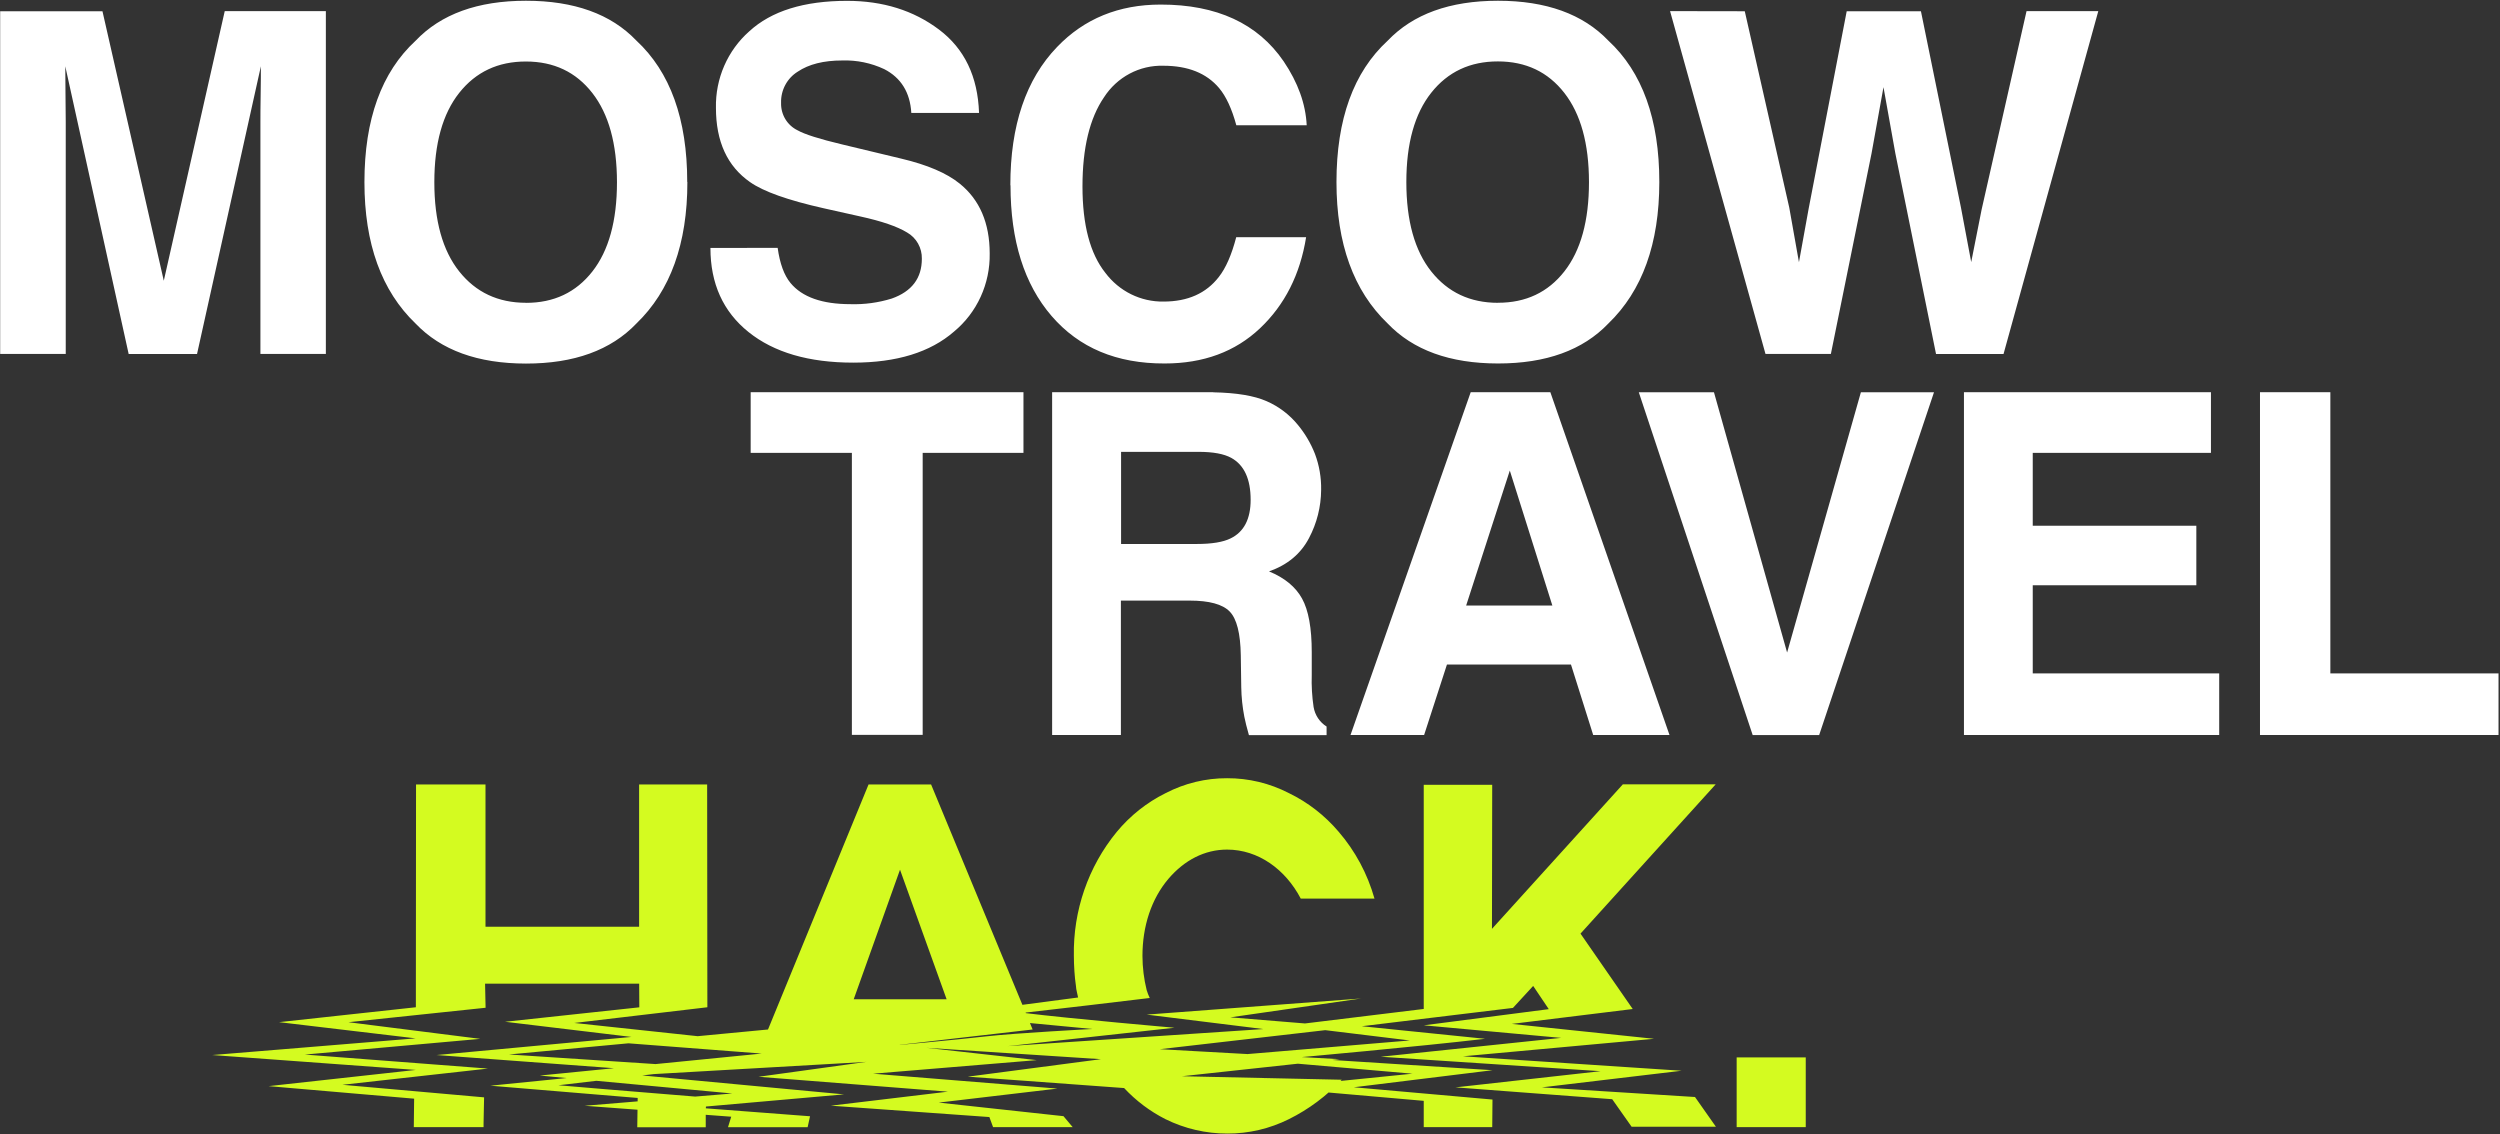
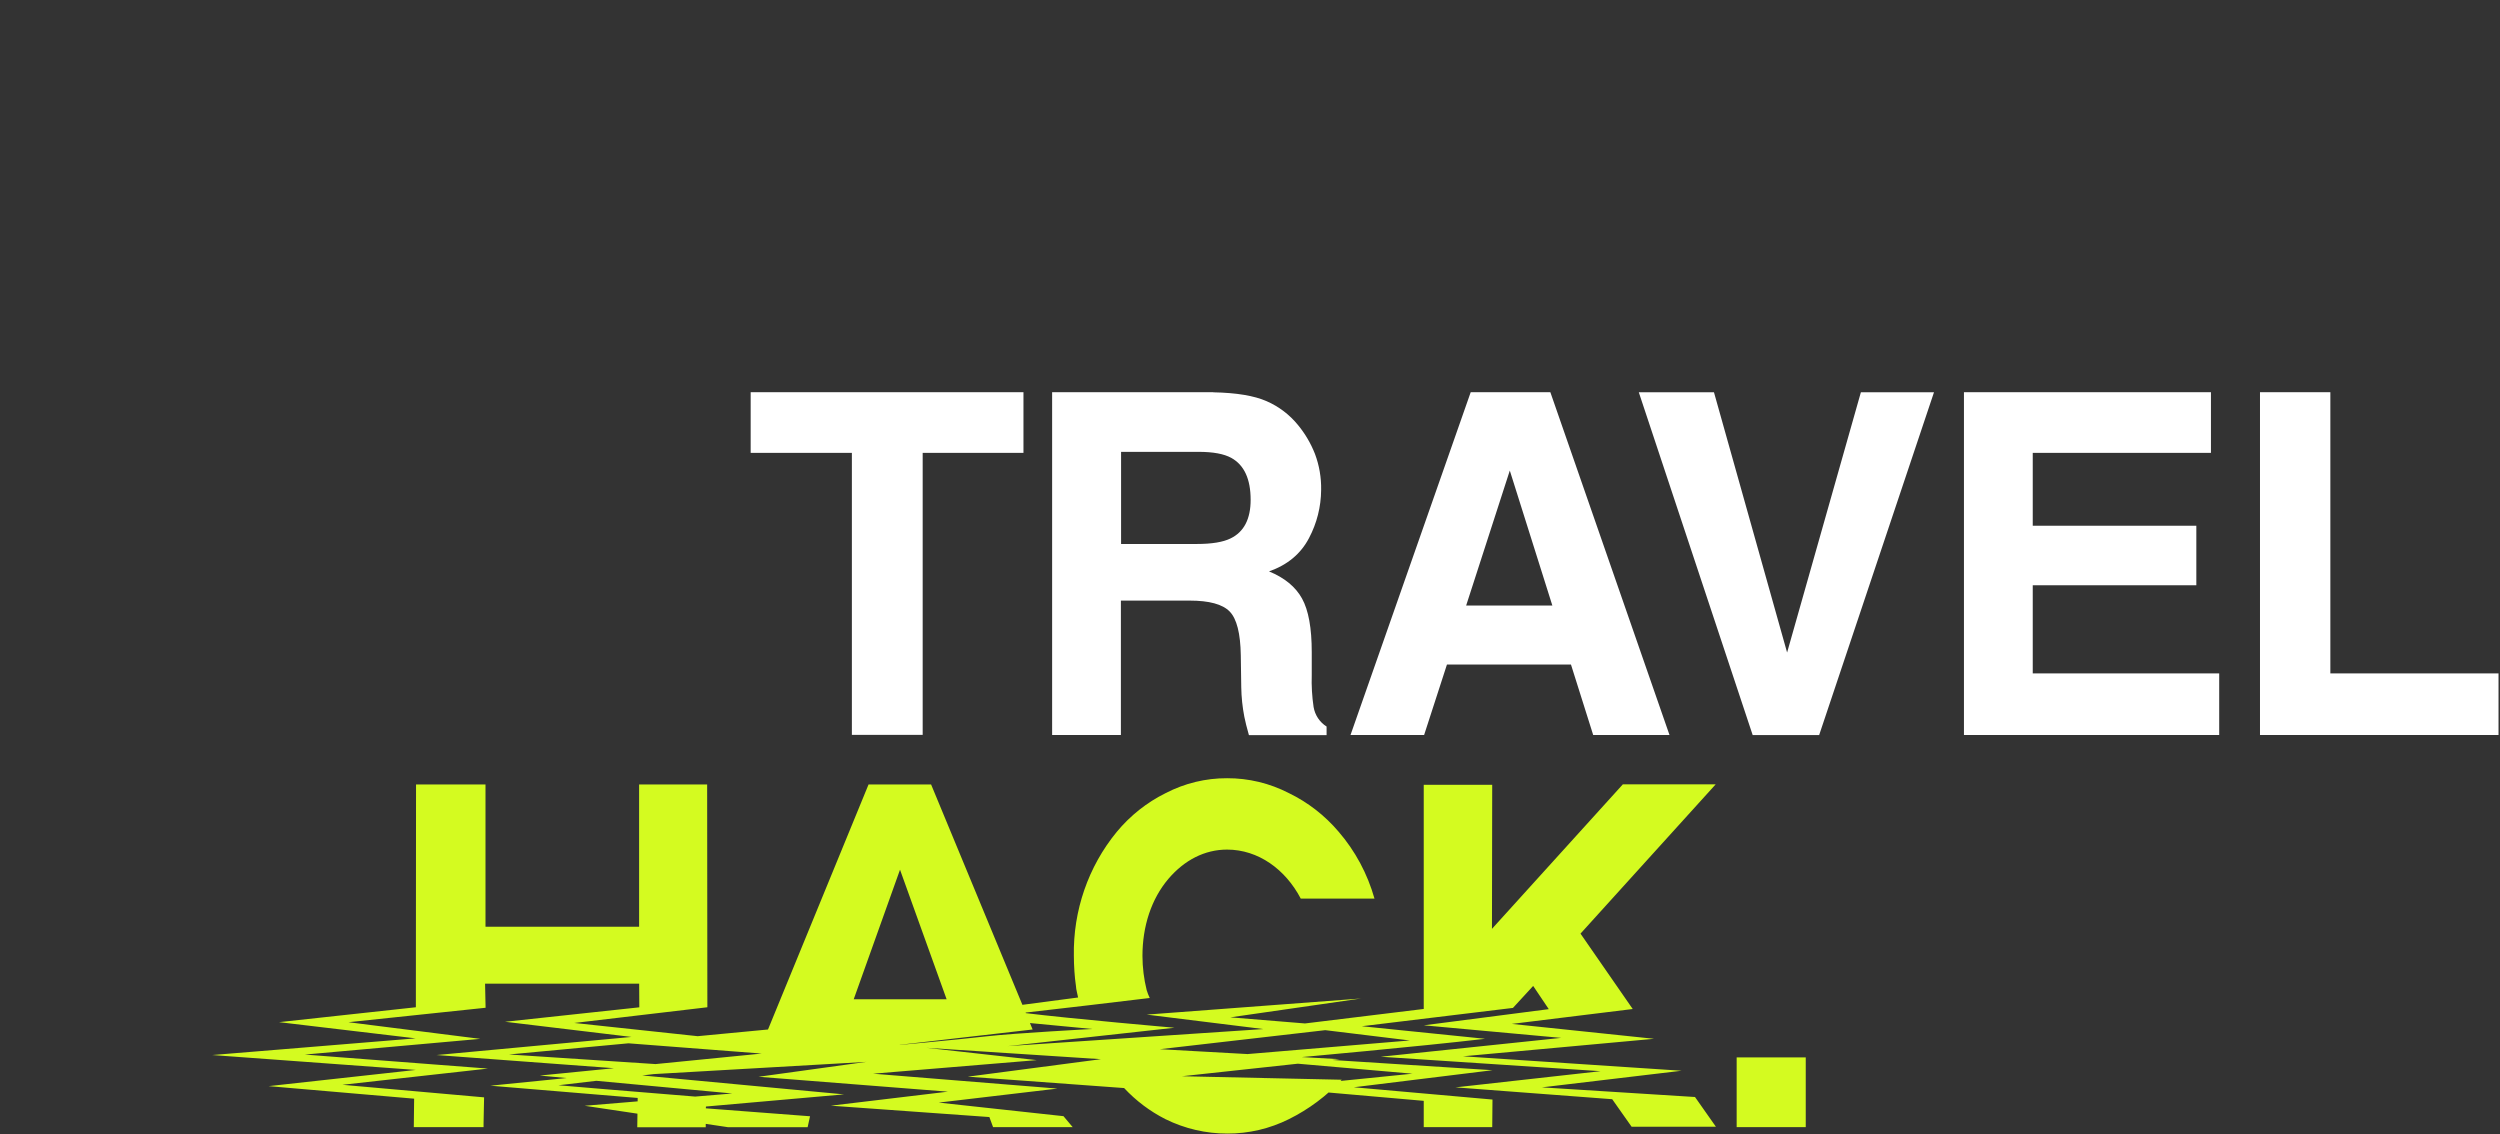
<svg xmlns="http://www.w3.org/2000/svg" width="637" height="289" viewBox="0 0 637 289" fill="none">
  <rect x="0" y="0" width="637" height="289" fill="#333333" stroke="none" />
-   <path d="M442.5 287.185H460.104V269.424H442.5V287.185ZM310.049 269.232L359.887 273.578L324.499 277.148L362.768 280.494V287.185H380.223L380.286 280.166L344.944 277.036L380.294 272.69L330.119 269.488C330.119 269.488 361.281 266.695 378.392 264.686L346.979 261.484L385.499 256.817L390.65 251.215L394.626 257.13L362.783 261.252L397.796 264.453L351.817 269.256L407.831 272.938L370.869 277.06L410.79 280.078L415.737 287.097H437.216L431.886 279.517L392.865 277.06L428.473 272.826L372.779 269.144L421.451 264.686L385.194 260.892L416.019 257.098L402.712 237.887L437.154 199.852H413.499L380.153 236.671L380.215 199.972H362.768V257.082L328.084 261.316L359.214 265.11L310.049 269.232ZM292.171 258.522L321.915 262.204L256.79 266.551L299.262 261.868C299.262 261.868 273.431 259.635 260.711 258.074C271.67 256.849 281.689 255.625 292.953 254.288C292.642 253.64 292.381 252.968 292.171 252.279C291.466 249.435 291.106 246.513 291.098 243.579C291.098 235.991 293.353 229.075 297.697 223.944C301.791 219.142 306.973 216.476 312.648 216.476C320.608 216.476 327.52 221.495 331.434 228.963H350.22C348.442 222.651 345.314 216.822 341.062 211.898C337.553 207.769 333.246 204.428 328.412 202.085C323.528 199.569 318.132 198.269 312.663 198.291C307.224 198.269 301.859 199.569 297.008 202.085C292.214 204.457 287.96 207.833 284.523 211.994C277.279 220.831 273.406 232.05 273.619 243.579C273.619 244.915 273.682 246.14 273.76 247.485C273.854 248.709 273.948 249.934 274.144 251.158C274.177 251.718 274.263 252.273 274.402 252.815C274.402 252.927 274.699 254.16 274.699 254.16L240.861 258.618L278.347 262.188C278.347 262.188 259.044 263.189 251.099 264.085C243.154 264.982 227.436 266.422 227.436 266.422L280.523 269.88L246.583 274.339C246.583 274.339 273.11 276.236 286.425 277.236C289.457 280.484 293.02 283.166 296.953 285.16C301.882 287.591 307.285 288.847 312.757 288.834C318.181 288.848 323.537 287.591 328.412 285.16C333.452 282.663 338.012 279.261 341.876 275.115L301.172 274.227L341.328 269.88L295.536 267.335L344.216 261.732L313.485 259.219L346.807 254.416L292.171 258.522ZM217.526 254.616L229.323 221.599L241.197 254.608L217.526 254.616ZM270.973 284.4L239.178 280.942L269.431 277.372L222.466 273.578L264.163 270.12L229.221 266.222L263.114 262.316L237.244 199.884H221.307L195.687 262.316L159.336 265.774L194.075 268.448L137.544 274.05L186.592 278.621L148.972 281.751L186.318 284.536L185.496 287.209H205.785L206.396 284.424L177.066 282.191L215.045 278.845L162.467 273.914L220.728 270.569L193.284 274.363L241.526 278.157L211.703 281.726L252.093 284.624L253.032 287.185H273.314L270.973 284.4ZM105.521 279.942L105.435 287.185H123.212V286.185L123.345 279.605L87.244 276.404L124.323 272.274L77.671 268.704L122.374 264.702L88.778 260.459L123.728 256.777L123.595 250.646H162.858L162.898 256.665L128.699 260.347L160.901 264.213L111.251 268.824L163.86 272.73L124.957 276.636L162.483 279.757L162.373 287.225H179.821V282.767L180.032 279.645C164.565 278.421 142.287 276.524 142.287 276.524L180.729 272.025L129.693 268.68L178.6 264.109L146.334 260.651L180.236 256.649L180.181 199.876H162.843V236.127H123.705V199.876H106.006L105.96 256.649L71.095 260.443L105.905 264.573L54.094 268.824L105.952 272.618L68.442 276.748L105.521 279.942Z" fill="#D4FB20" />
+   <path d="M442.5 287.185H460.104V269.424H442.5V287.185ZM310.049 269.232L359.887 273.578L324.499 277.148L362.768 280.494V287.185H380.223L380.286 280.166L344.944 277.036L380.294 272.69L330.119 269.488C330.119 269.488 361.281 266.695 378.392 264.686L346.979 261.484L385.499 256.817L390.65 251.215L394.626 257.13L362.783 261.252L397.796 264.453L351.817 269.256L407.831 272.938L370.869 277.06L410.79 280.078L415.737 287.097H437.216L431.886 279.517L392.865 277.06L428.473 272.826L372.779 269.144L421.451 264.686L385.194 260.892L416.019 257.098L402.712 237.887L437.154 199.852H413.499L380.153 236.671L380.215 199.972H362.768V257.082L328.084 261.316L359.214 265.11L310.049 269.232ZM292.171 258.522L321.915 262.204L256.79 266.551L299.262 261.868C299.262 261.868 273.431 259.635 260.711 258.074C271.67 256.849 281.689 255.625 292.953 254.288C292.642 253.64 292.381 252.968 292.171 252.279C291.466 249.435 291.106 246.513 291.098 243.579C291.098 235.991 293.353 229.075 297.697 223.944C301.791 219.142 306.973 216.476 312.648 216.476C320.608 216.476 327.52 221.495 331.434 228.963H350.22C348.442 222.651 345.314 216.822 341.062 211.898C337.553 207.769 333.246 204.428 328.412 202.085C323.528 199.569 318.132 198.269 312.663 198.291C307.224 198.269 301.859 199.569 297.008 202.085C292.214 204.457 287.96 207.833 284.523 211.994C277.279 220.831 273.406 232.05 273.619 243.579C273.619 244.915 273.682 246.14 273.76 247.485C273.854 248.709 273.948 249.934 274.144 251.158C274.177 251.718 274.263 252.273 274.402 252.815C274.402 252.927 274.699 254.16 274.699 254.16L240.861 258.618L278.347 262.188C278.347 262.188 259.044 263.189 251.099 264.085C243.154 264.982 227.436 266.422 227.436 266.422L280.523 269.88L246.583 274.339C246.583 274.339 273.11 276.236 286.425 277.236C289.457 280.484 293.02 283.166 296.953 285.16C301.882 287.591 307.285 288.847 312.757 288.834C318.181 288.848 323.537 287.591 328.412 285.16C333.452 282.663 338.012 279.261 341.876 275.115L301.172 274.227L341.328 269.88L295.536 267.335L344.216 261.732L313.485 259.219L346.807 254.416L292.171 258.522ZM217.526 254.616L229.323 221.599L241.197 254.608L217.526 254.616ZM270.973 284.4L239.178 280.942L269.431 277.372L222.466 273.578L264.163 270.12L229.221 266.222L263.114 262.316L237.244 199.884H221.307L195.687 262.316L159.336 265.774L194.075 268.448L137.544 274.05L186.592 278.621L148.972 281.751L185.496 287.209H205.785L206.396 284.424L177.066 282.191L215.045 278.845L162.467 273.914L220.728 270.569L193.284 274.363L241.526 278.157L211.703 281.726L252.093 284.624L253.032 287.185H273.314L270.973 284.4ZM105.521 279.942L105.435 287.185H123.212V286.185L123.345 279.605L87.244 276.404L124.323 272.274L77.671 268.704L122.374 264.702L88.778 260.459L123.728 256.777L123.595 250.646H162.858L162.898 256.665L128.699 260.347L160.901 264.213L111.251 268.824L163.86 272.73L124.957 276.636L162.483 279.757L162.373 287.225H179.821V282.767L180.032 279.645C164.565 278.421 142.287 276.524 142.287 276.524L180.729 272.025L129.693 268.68L178.6 264.109L146.334 260.651L180.236 256.649L180.181 199.876H162.843V236.127H123.705V199.876H106.006L105.96 256.649L71.095 260.443L105.905 264.573L54.094 268.824L105.952 272.618L68.442 276.748L105.521 279.942Z" fill="#D4FB20" />
  <path d="M575.845 187.284H636.624V171.579H593.775V99.93H575.845V187.284ZM563.35 99.93L500.414 99.93V187.284H565.452V171.579H517.944V149.12H559.625V133.95H517.944V115.395H563.35V99.93ZM455.353 166.262L436.717 99.946H417.563L446.584 187.3H463.518L492.782 99.946H474.154L455.353 166.262ZM344.108 187.284H362.862L368.682 169.327H400.284L405.947 187.284H425.391L395.028 99.93H374.737L344.108 187.284ZM384.698 119.898L395.538 154.285H373.576L384.698 119.898ZM309.126 99.938H268.081V187.284H285.603V153.032H303.118C308.107 153.032 311.505 153.958 313.315 155.81C315.124 157.663 316.07 161.389 316.154 166.988L316.272 175.108C316.313 177.636 316.576 180.156 317.056 182.637C317.291 183.819 317.676 185.383 318.225 187.316H338.014V185.12C337.146 184.579 336.401 183.855 335.83 182.997C335.259 182.14 334.875 181.167 334.704 180.146C334.303 177.46 334.146 174.742 334.233 172.026V166.158C334.233 160.031 333.407 155.478 331.755 152.497C330.102 149.516 327.3 147.214 323.347 145.591C328.053 143.941 331.451 141.106 333.543 137.088C335.537 133.325 336.595 129.123 336.626 124.848C336.685 121.714 336.152 118.597 335.057 115.667C334.01 112.999 332.554 110.517 330.743 108.313C328.584 105.655 325.829 103.563 322.711 102.213C319.574 100.83 315.061 100.079 309.173 99.962L309.126 99.938ZM305.448 115.132C309.108 115.132 311.871 115.645 313.738 116.673C317.017 118.493 318.659 122.049 318.664 127.339C318.664 132.241 316.967 135.52 313.573 137.176C311.66 138.128 308.784 138.605 304.946 138.605H285.651V115.132H305.448ZM191.27 99.93V115.395H217.059V187.252H235.099V115.395H260.779V99.93H191.27Z" fill="white" />
-   <path d="M425.532 2.834L449.847 90.188H466.506L476.868 39.09L479.911 22.212L482.939 39.098L493.3 90.196H510.501L534.643 2.842L516.36 2.842L504.916 53.398L502.265 66.779L499.653 52.886L489.457 2.874H470.538L460.843 53.174L458.373 66.811L455.902 52.886L444.568 2.866L425.532 2.834ZM422.794 46.388C422.794 30.387 418.467 18.377 409.813 10.355C403.329 3.58 393.954 0.192 381.687 0.192C369.419 0.192 360.046 3.588 353.568 10.379C344.877 18.385 340.532 30.387 340.532 46.388C340.532 62.074 344.877 74.084 353.568 82.419C360.057 89.211 369.43 92.61 381.687 92.615C393.943 92.621 403.319 89.225 409.813 82.427C418.462 74.092 422.789 62.081 422.794 46.395V46.388ZM381.687 77.158C374.591 77.158 368.925 74.497 364.69 69.174C360.454 63.851 358.336 56.256 358.336 46.388C358.336 36.551 360.452 28.966 364.682 23.633C368.912 18.299 374.578 15.638 381.679 15.649C388.785 15.649 394.424 18.326 398.597 23.681C402.77 29.035 404.862 36.61 404.872 46.404C404.872 56.24 402.78 63.825 398.597 69.158C394.414 74.491 388.775 77.153 381.679 77.142L381.687 77.158ZM257.477 47.218C257.477 61.323 260.97 72.426 267.956 80.527C274.942 88.629 284.542 92.658 296.757 92.615C306.624 92.615 314.716 89.632 321.033 83.665C327.349 77.698 331.271 69.954 332.798 60.431H314.993C313.817 64.934 312.337 68.314 310.554 70.571C307.322 74.749 302.632 76.839 296.482 76.839C293.62 76.886 290.787 76.249 288.211 74.979C285.635 73.709 283.388 71.841 281.65 69.525C277.76 64.644 275.815 57.304 275.815 47.505C275.815 37.706 277.645 30.132 281.305 24.783C282.942 22.242 285.19 20.171 287.836 18.765C290.481 17.359 293.436 16.666 296.42 16.751C302.694 16.751 307.429 18.645 310.624 22.435C312.413 24.564 313.877 27.726 315.017 31.92H332.947C332.68 26.465 330.722 21.033 327.072 15.625C320.468 5.98 310.023 1.16 295.737 1.166C285.06 1.166 276.267 4.761 269.36 11.952C261.406 20.208 257.432 31.96 257.437 47.21L257.477 47.218ZM181.018 63.178C181.018 72.269 184.255 79.412 190.728 84.607C197.202 89.802 206.091 92.4 217.396 92.4C228.466 92.4 237.029 89.762 243.084 84.487C245.981 82.091 248.305 79.055 249.879 75.609C251.454 72.164 252.239 68.399 252.174 64.599C252.174 56.823 249.617 50.877 244.503 46.763C241.209 44.101 236.263 41.988 229.664 40.423L214.604 36.807C208.795 35.423 204.993 34.217 203.199 33.19C201.912 32.562 200.831 31.567 200.088 30.325C199.346 29.083 198.975 27.649 199.019 26.196C198.974 24.609 199.343 23.039 200.089 21.645C200.834 20.251 201.929 19.083 203.262 18.26C206.086 16.359 209.866 15.409 214.604 15.409C218.284 15.289 221.941 16.04 225.287 17.605C229.585 19.814 231.891 23.54 232.205 28.783H249.461C249.147 19.5 245.748 12.418 239.264 7.537C232.78 2.656 224.97 0.216 215.835 0.216C204.854 0.216 196.546 2.805 190.909 7.984C188.175 10.401 185.998 13.4 184.531 16.77C183.064 20.14 182.344 23.797 182.422 27.481C182.422 36.056 185.314 42.358 191.097 46.388C194.511 48.799 200.786 51.029 209.921 53.078L219.216 55.154C224.649 56.346 228.62 57.709 231.13 59.242C232.296 59.905 233.261 60.879 233.923 62.06C234.585 63.24 234.919 64.582 234.887 65.941C234.887 70.885 232.33 74.263 227.216 76.072C223.81 77.127 220.257 77.61 216.698 77.501C209.482 77.501 204.389 75.702 201.419 72.104C199.793 70.135 198.703 67.151 198.148 63.154L181.018 63.178ZM175.104 46.348C175.104 30.348 170.777 18.337 162.123 10.316C155.665 3.566 146.295 0.192 134.012 0.192C121.729 0.192 112.356 3.588 105.893 10.379C97.202 18.401 92.857 30.411 92.857 46.411C92.857 62.097 97.202 74.108 105.893 82.444C112.377 89.235 121.75 92.634 134.012 92.639C146.274 92.644 155.657 89.241 162.162 82.427C170.816 74.092 175.143 62.081 175.143 46.395L175.104 46.348ZM134.012 77.15C126.916 77.15 121.25 74.489 117.015 69.166C112.779 63.843 110.664 56.258 110.669 46.411C110.669 36.575 112.785 28.99 117.015 23.657C121.245 18.323 126.911 15.662 134.012 15.673C141.118 15.673 146.758 18.35 150.93 23.705C155.103 29.059 157.195 36.634 157.205 46.427C157.205 56.264 155.113 63.849 150.93 69.182C146.747 74.515 141.108 77.177 134.012 77.166V77.15ZM41.733 71.529L26.108 2.866L0.044 2.866L0.044 90.188H16.751V31.106C16.751 29.408 16.73 27.029 16.688 23.968C16.688 20.902 16.634 18.539 16.634 16.886L32.783 90.196H50.204L66.471 16.886C66.471 18.539 66.471 20.878 66.416 23.968C66.362 27.058 66.354 29.405 66.354 31.106V90.188H83.029V2.834L57.263 2.834L41.733 71.529Z" fill="white" />
</svg>